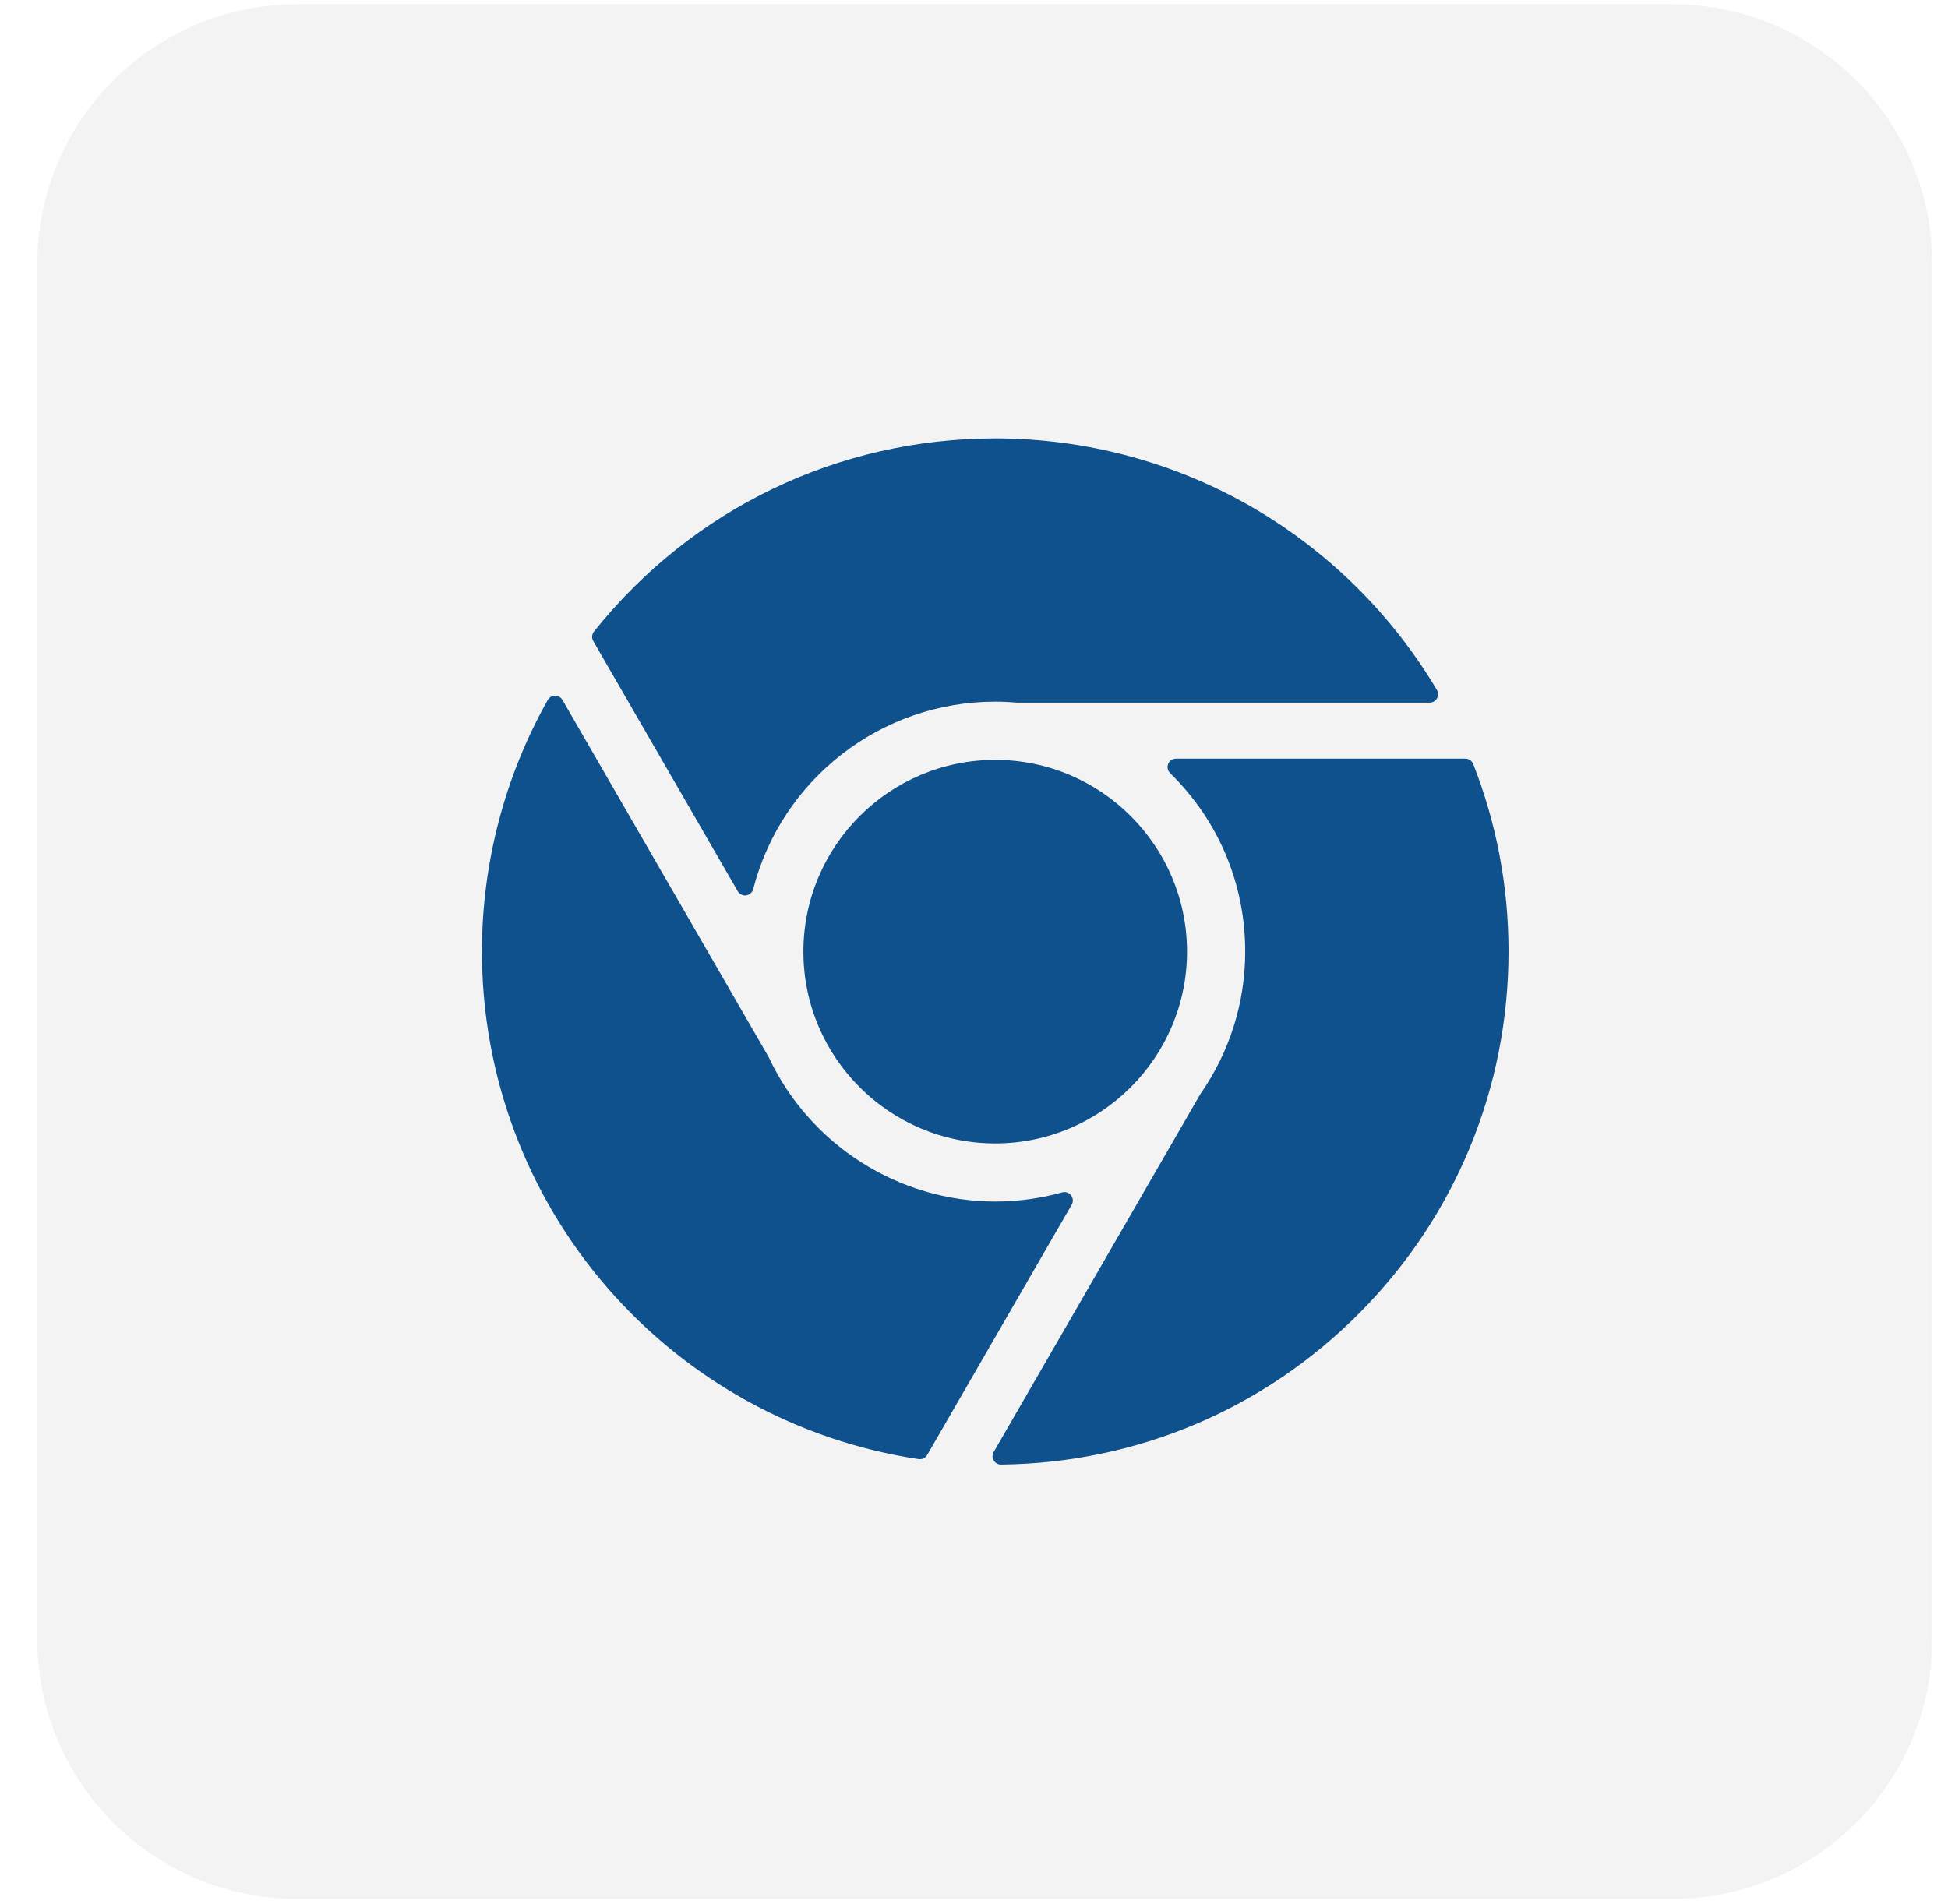
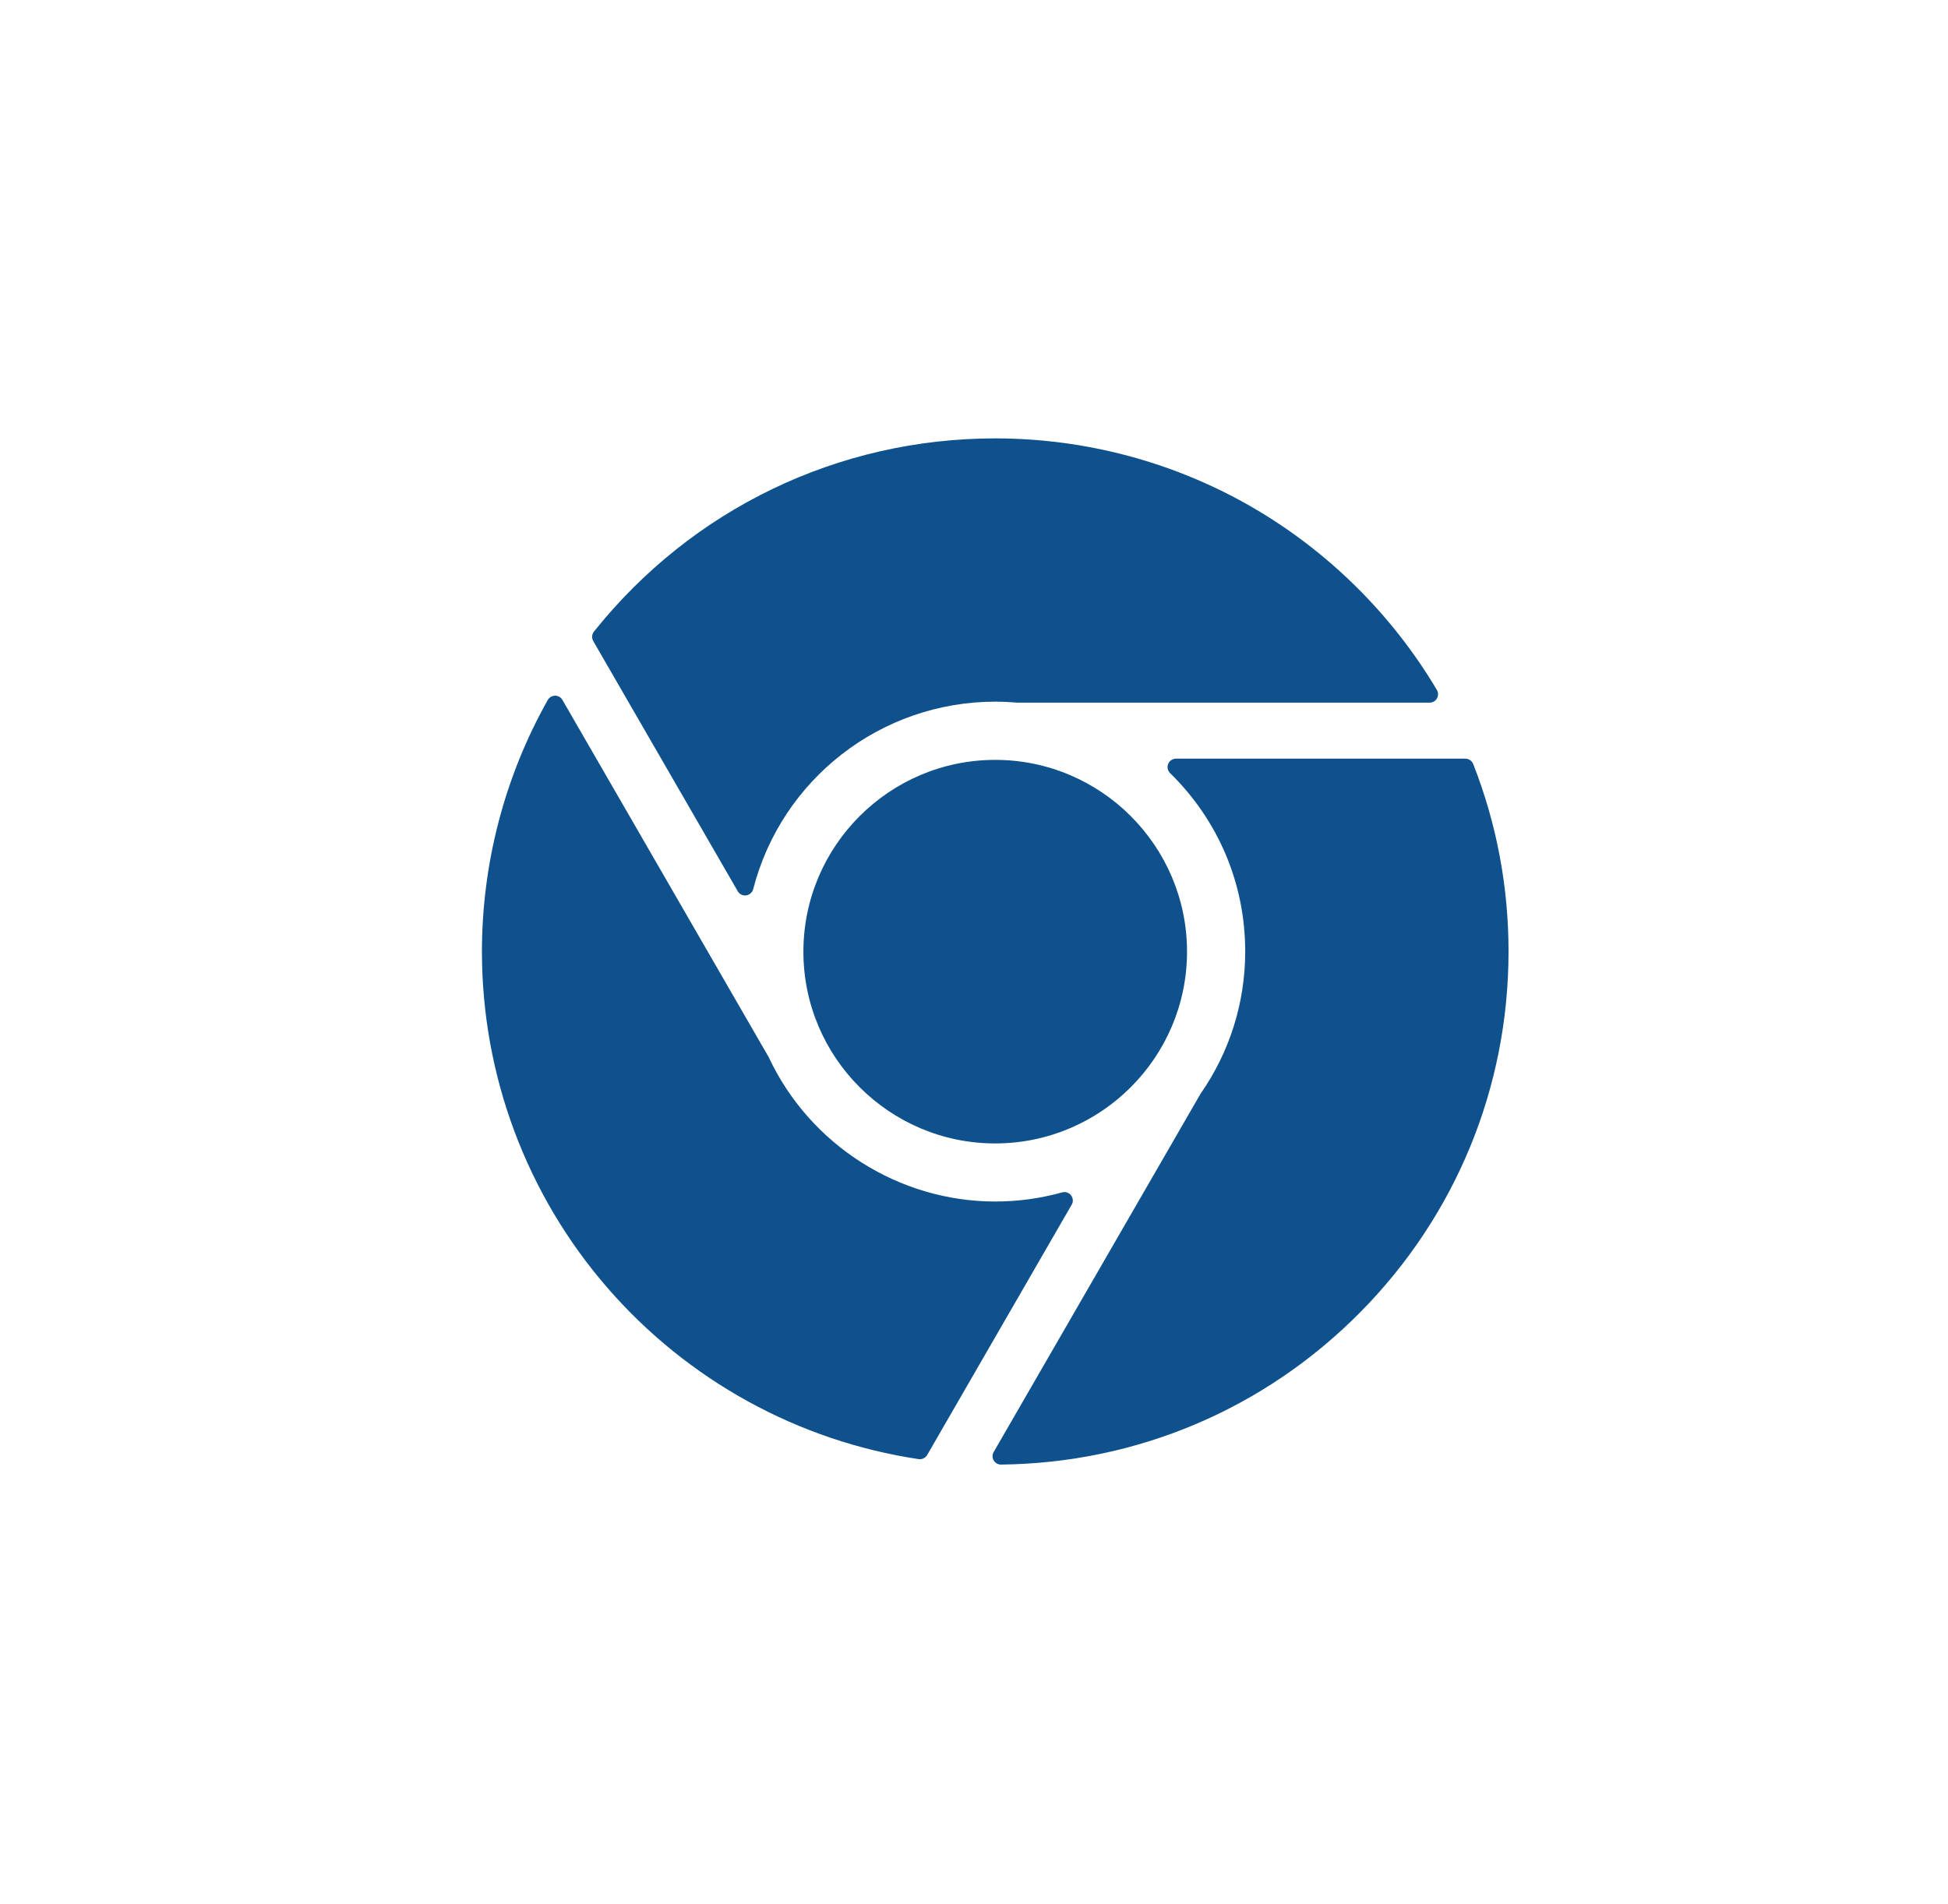
<svg xmlns="http://www.w3.org/2000/svg" width="45" height="44" viewBox="0 0 45 44" fill="none">
-   <path d="M0.862 6.098C0.862 2.785 3.548 0.1 6.861 0.1H38.636C41.949 0.1 44.635 2.785 44.635 6.098V37.873C44.635 41.187 41.949 43.872 38.636 43.872H6.861C3.548 43.872 0.862 41.187 0.862 37.873V6.098Z" fill="#101113" fill-opacity="0.05" />
  <path d="M18.559 21.988C18.559 24.432 20.547 26.419 22.99 26.419C25.433 26.419 27.421 24.431 27.421 21.988C27.421 19.545 25.433 17.557 22.99 17.557C20.547 17.557 18.559 19.545 18.559 21.988Z" fill="#0F518D" />
  <path d="M33.194 16.137C33.229 16.076 33.228 16.002 33.193 15.941C32.16 14.203 30.692 12.747 28.945 11.73C27.144 10.683 25.085 10.129 22.991 10.129C19.365 10.129 15.987 11.756 13.721 14.592C13.671 14.655 13.665 14.742 13.704 14.811L17.043 20.593C17.078 20.653 17.142 20.69 17.211 20.69C17.22 20.69 17.228 20.689 17.237 20.688C17.315 20.677 17.379 20.62 17.399 20.544C18.057 17.994 20.357 16.212 22.991 16.212C23.154 16.212 23.323 16.22 23.492 16.234C23.498 16.235 23.503 16.235 23.509 16.235H33.026C33.095 16.235 33.16 16.198 33.194 16.137Z" fill="#0F518D" />
  <path d="M24.742 27.618C24.694 27.556 24.613 27.529 24.537 27.55C24.035 27.69 23.515 27.761 22.99 27.761C20.763 27.761 18.711 26.455 17.761 24.433C17.759 24.428 17.756 24.423 17.754 24.419L12.992 16.171C12.957 16.111 12.893 16.074 12.824 16.074C12.823 16.074 12.823 16.074 12.823 16.074C12.753 16.075 12.688 16.112 12.654 16.173C11.659 17.939 11.133 19.95 11.133 21.987C11.133 24.845 12.164 27.605 14.036 29.76C15.889 31.893 18.441 33.297 21.221 33.713C21.231 33.714 21.241 33.715 21.25 33.715C21.319 33.715 21.383 33.678 21.418 33.618L24.757 27.834C24.797 27.766 24.791 27.681 24.742 27.618Z" fill="#0F518D" />
  <path d="M33.851 17.529H27.166C27.087 17.529 27.016 17.577 26.986 17.65C26.956 17.723 26.974 17.807 27.03 17.863C28.149 18.959 28.765 20.422 28.765 21.983C28.765 23.165 28.408 24.302 27.733 25.272C27.73 25.277 27.727 25.281 27.725 25.286L22.955 33.548C22.92 33.608 22.92 33.683 22.955 33.743C22.99 33.803 23.054 33.839 23.123 33.839C23.124 33.839 23.125 33.839 23.125 33.839C26.264 33.804 29.21 32.556 31.419 30.323C33.63 28.089 34.848 25.127 34.848 21.983C34.848 20.489 34.574 19.032 34.032 17.653C34.003 17.578 33.931 17.529 33.851 17.529Z" fill="#0F518D" />
</svg>